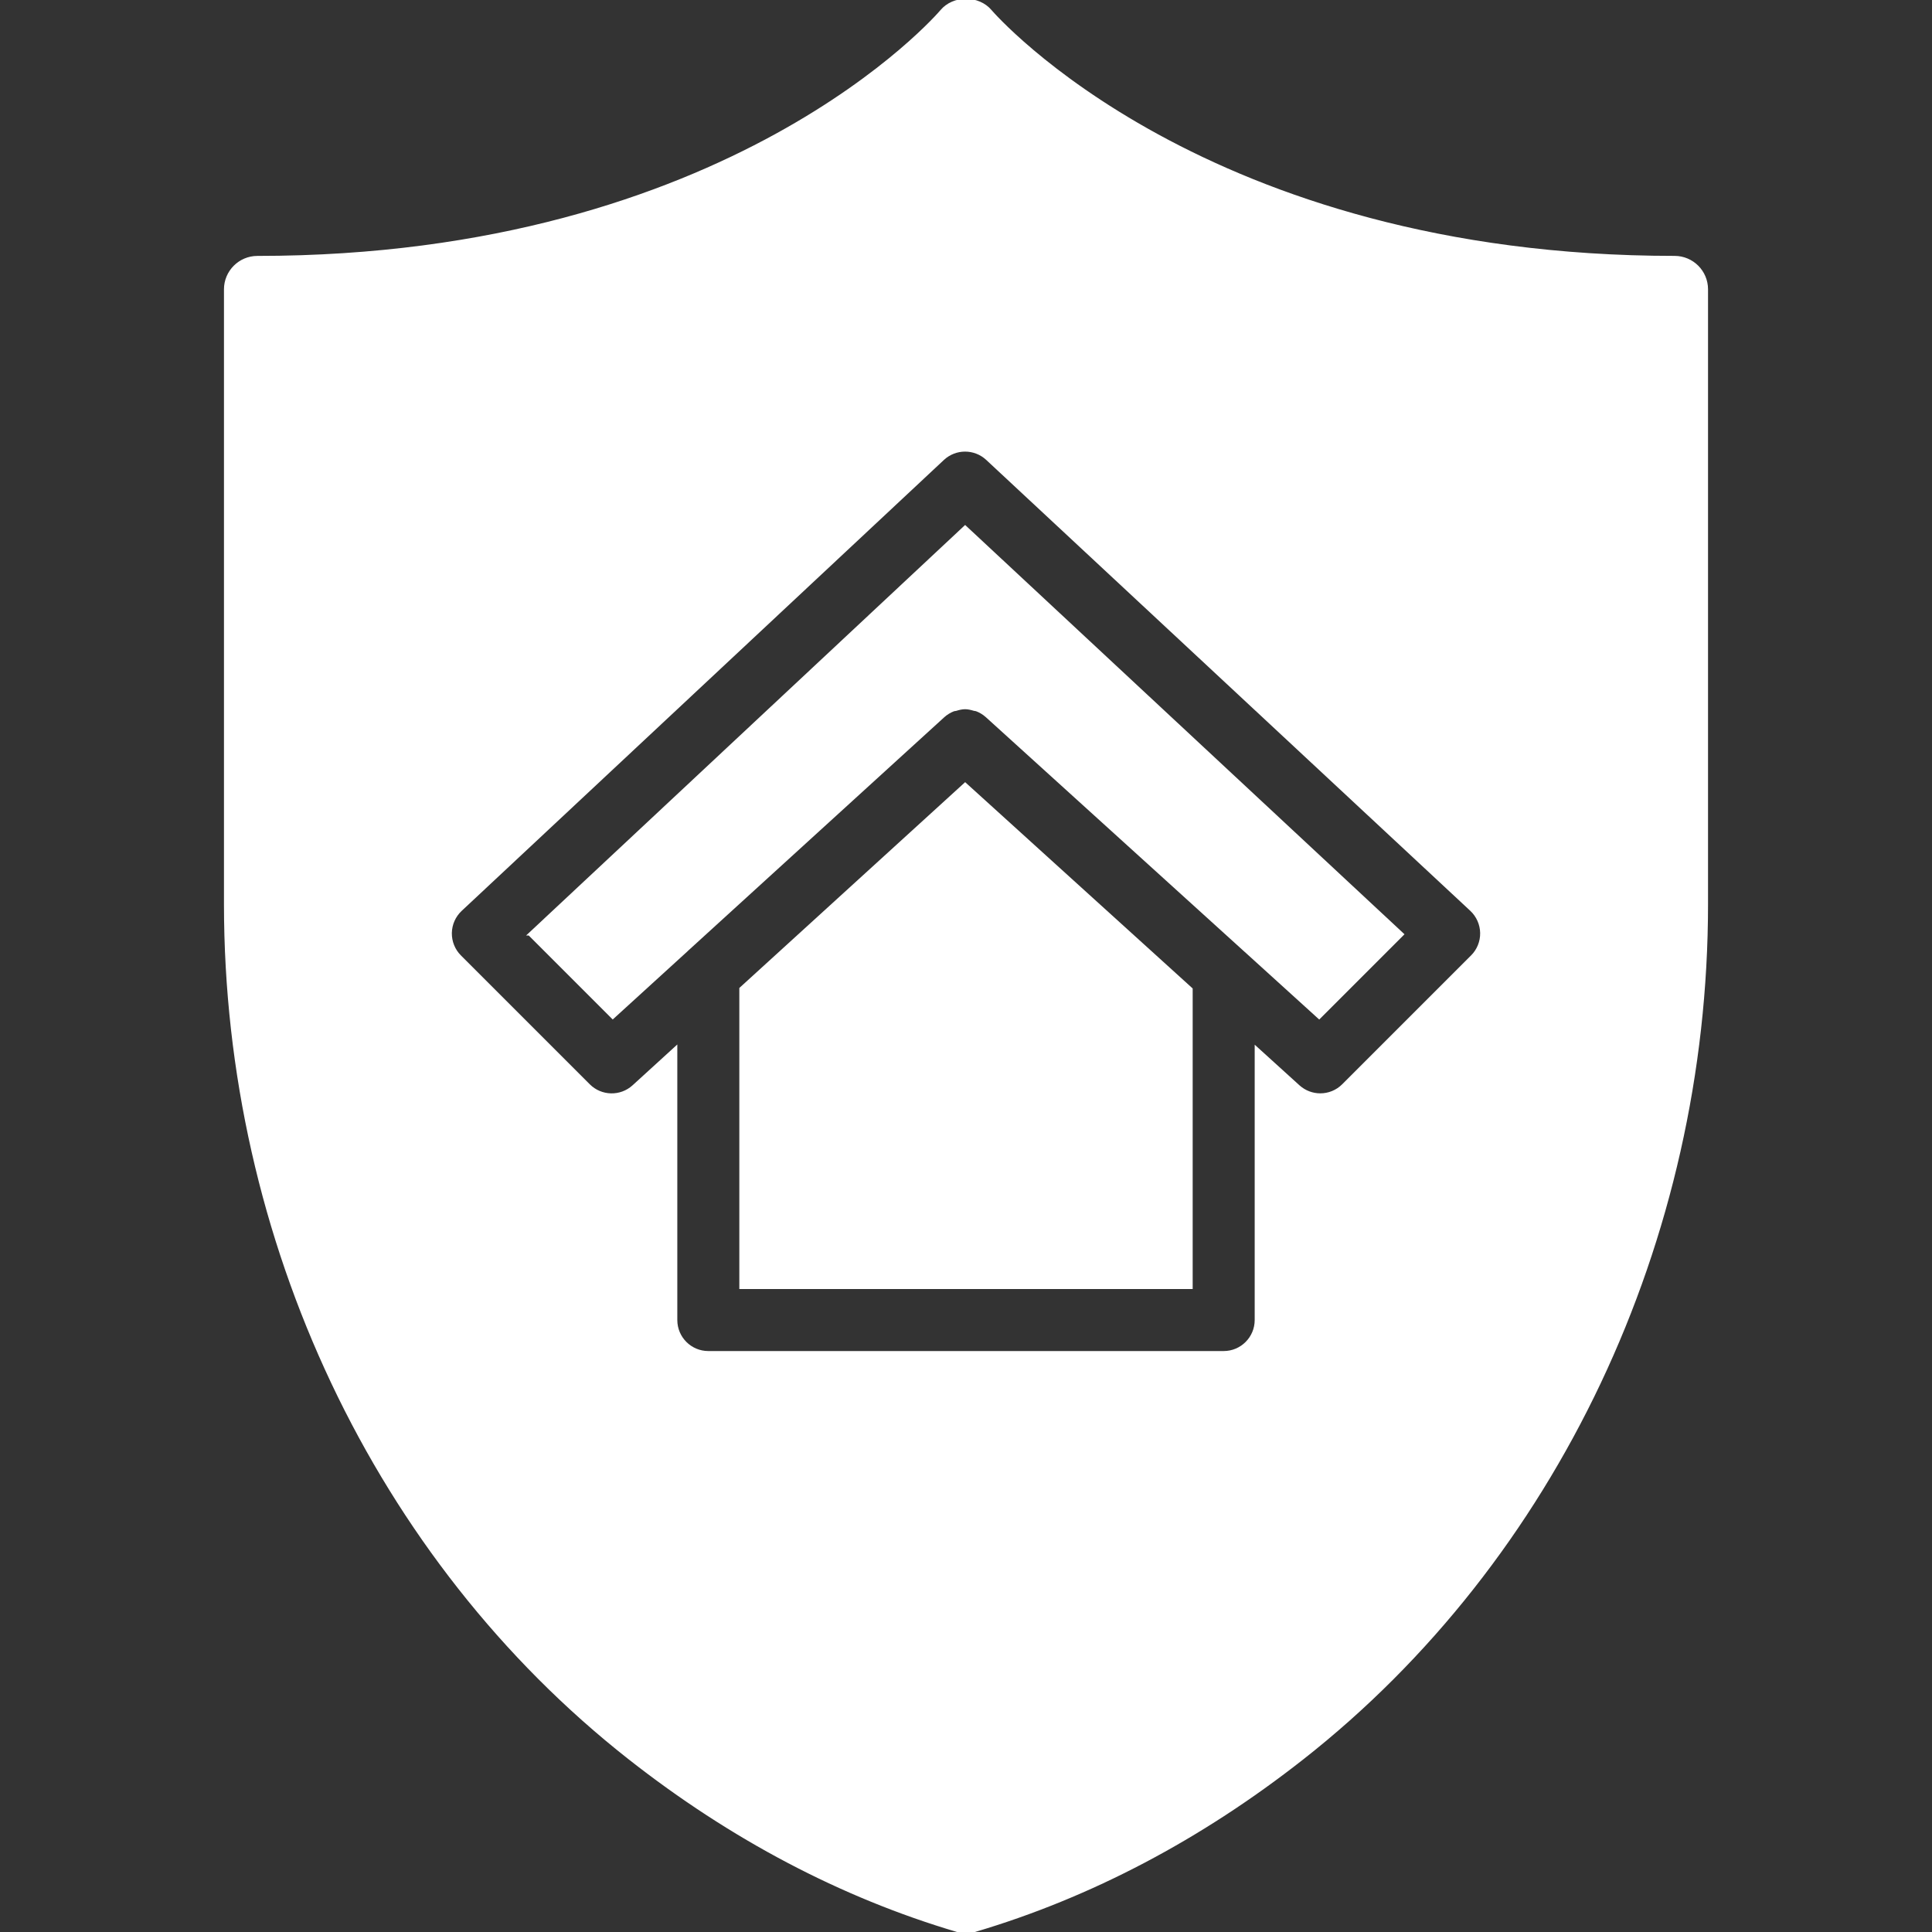
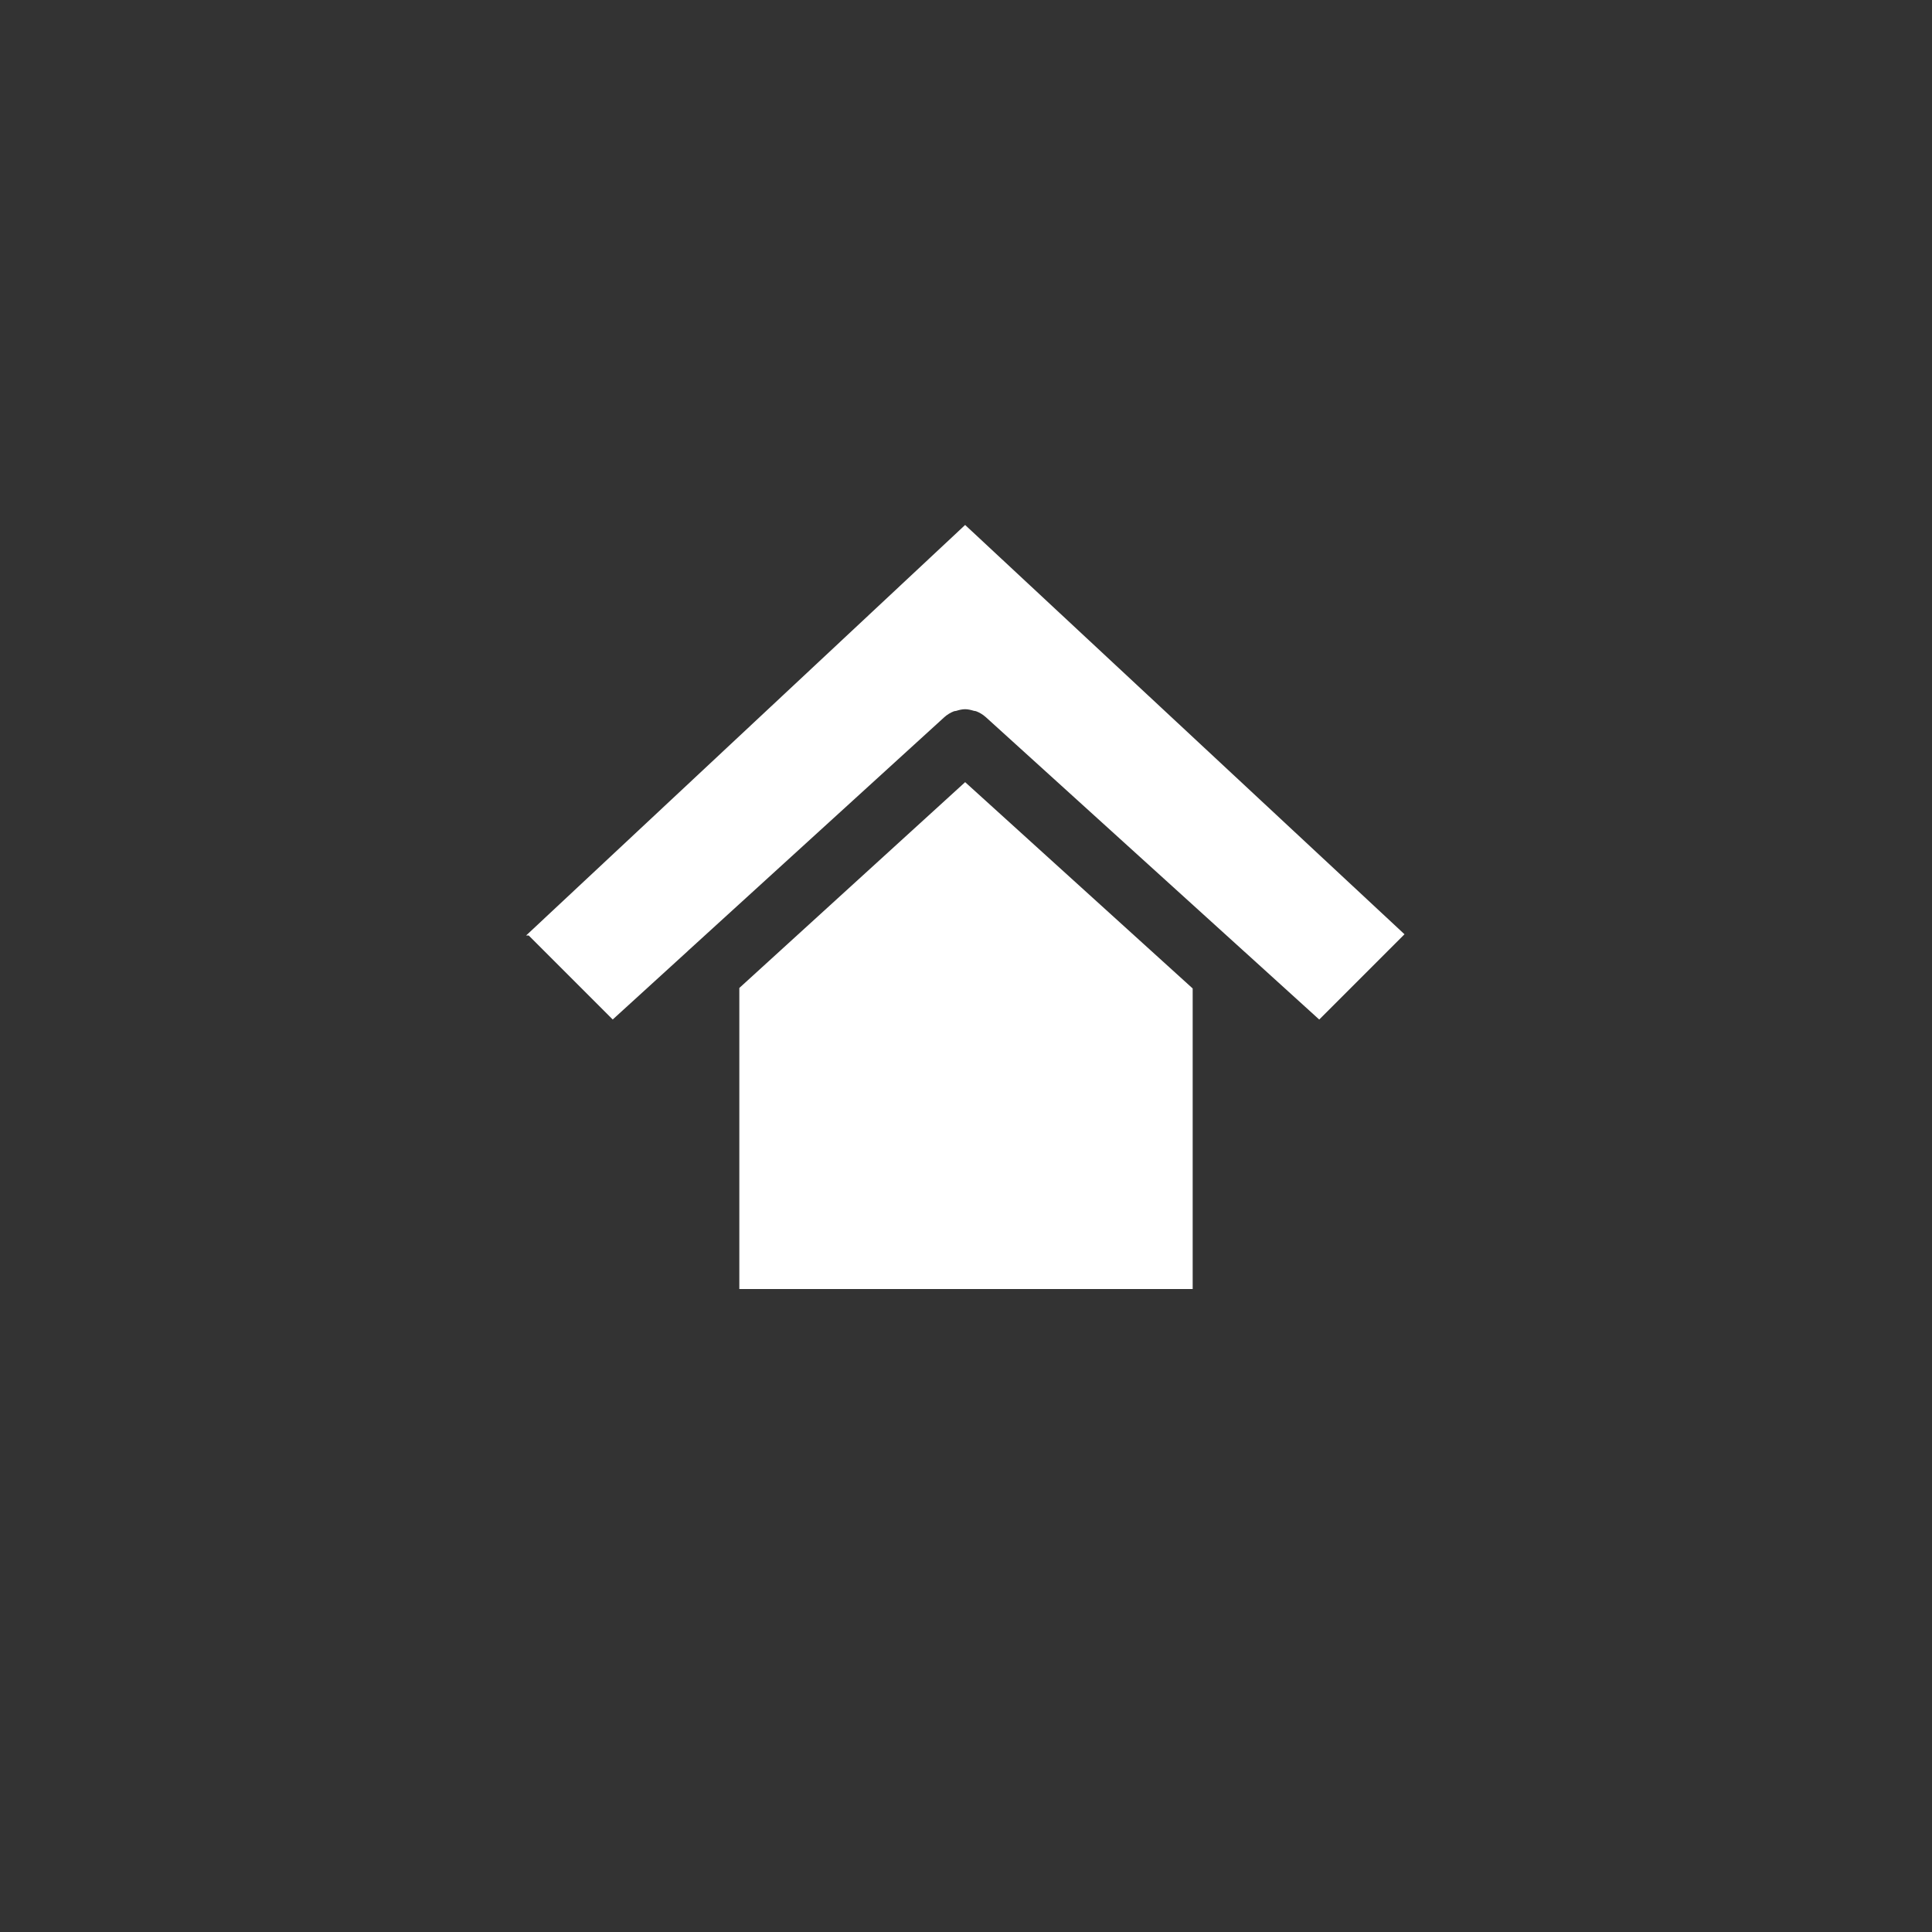
<svg xmlns="http://www.w3.org/2000/svg" id="Layer_1" version="1.1" viewBox="0 0 800 800">
  <rect x="0" y="0" width="800" height="800" fill="#333333" stroke="none" />
  <defs>
    <style>
      .st0 {
        fill: #fff;
        stroke: #fff;
        stroke-miterlimit: 10;
      }
    </style>
  </defs>
  <polygon class="st0" points="306.64 409.32 306.64 533.25 493.36 533.25 493.36 409.52 399.65 324.55 306.64 409.32" />
  <path class="st0" d="M219.13,386.86l34.6,34.6,30.58-27.88s0-.01.01-.03l106.31-96.9c1.28-1.16,2.72-2.03,4.24-2.61.31-.11.63-.08.92-.16,1.25-.39,2.52-.71,3.83-.71s2.55.32,3.79.69c.31.09.64.05.93.17,1.52.57,2.96,1.44,4.24,2.59l107.07,97.1h.01l30.59,27.76,34.6-34.61-181.21-168.81-180.52,168.8Z" />
-   <path class="st0" d="M693.42,106.46c-194.67,0-281.95-100.47-283.19-101.92-5.07-6.05-15.42-6.05-20.47.03-.85,1.01-87.19,101.9-283.18,101.9-7.36,0-13.34,5.98-13.34,13.34v254.54c0,139.15,62.55,271.39,167.33,353.72,42.24,33.2,87.87,57.22,135.63,71.38,1.25.37,2.52.56,3.8.56s2.55-.19,3.8-.56c47.76-14.16,93.39-38.18,135.63-71.38,104.78-82.33,167.33-214.57,167.33-353.72V119.8c0-7.36-5.97-13.34-13.34-13.34ZM609.49,395.97l-53.35,53.35c-2.6,2.6-6.02,3.91-9.43,3.91-3.2,0-6.4-1.15-8.96-3.45l-17.71-16.07v112.89c0,7.36-5.98,13.34-13.34,13.34h-213.4c-7.36,0-13.34-5.98-13.34-13.34v-112.97l-17.68,16.13c-5.27,4.8-13.38,4.62-18.42-.43l-53.35-53.35c-2.56-2.55-3.96-6.04-3.91-9.66.07-3.62,1.59-7.04,4.23-9.51l199.69-186.73c5.12-4.77,13.07-4.77,18.19-.01l200.45,186.72c2.64,2.47,4.17,5.91,4.24,9.52.06,3.61-1.35,7.11-3.91,9.67Z" />
</svg>